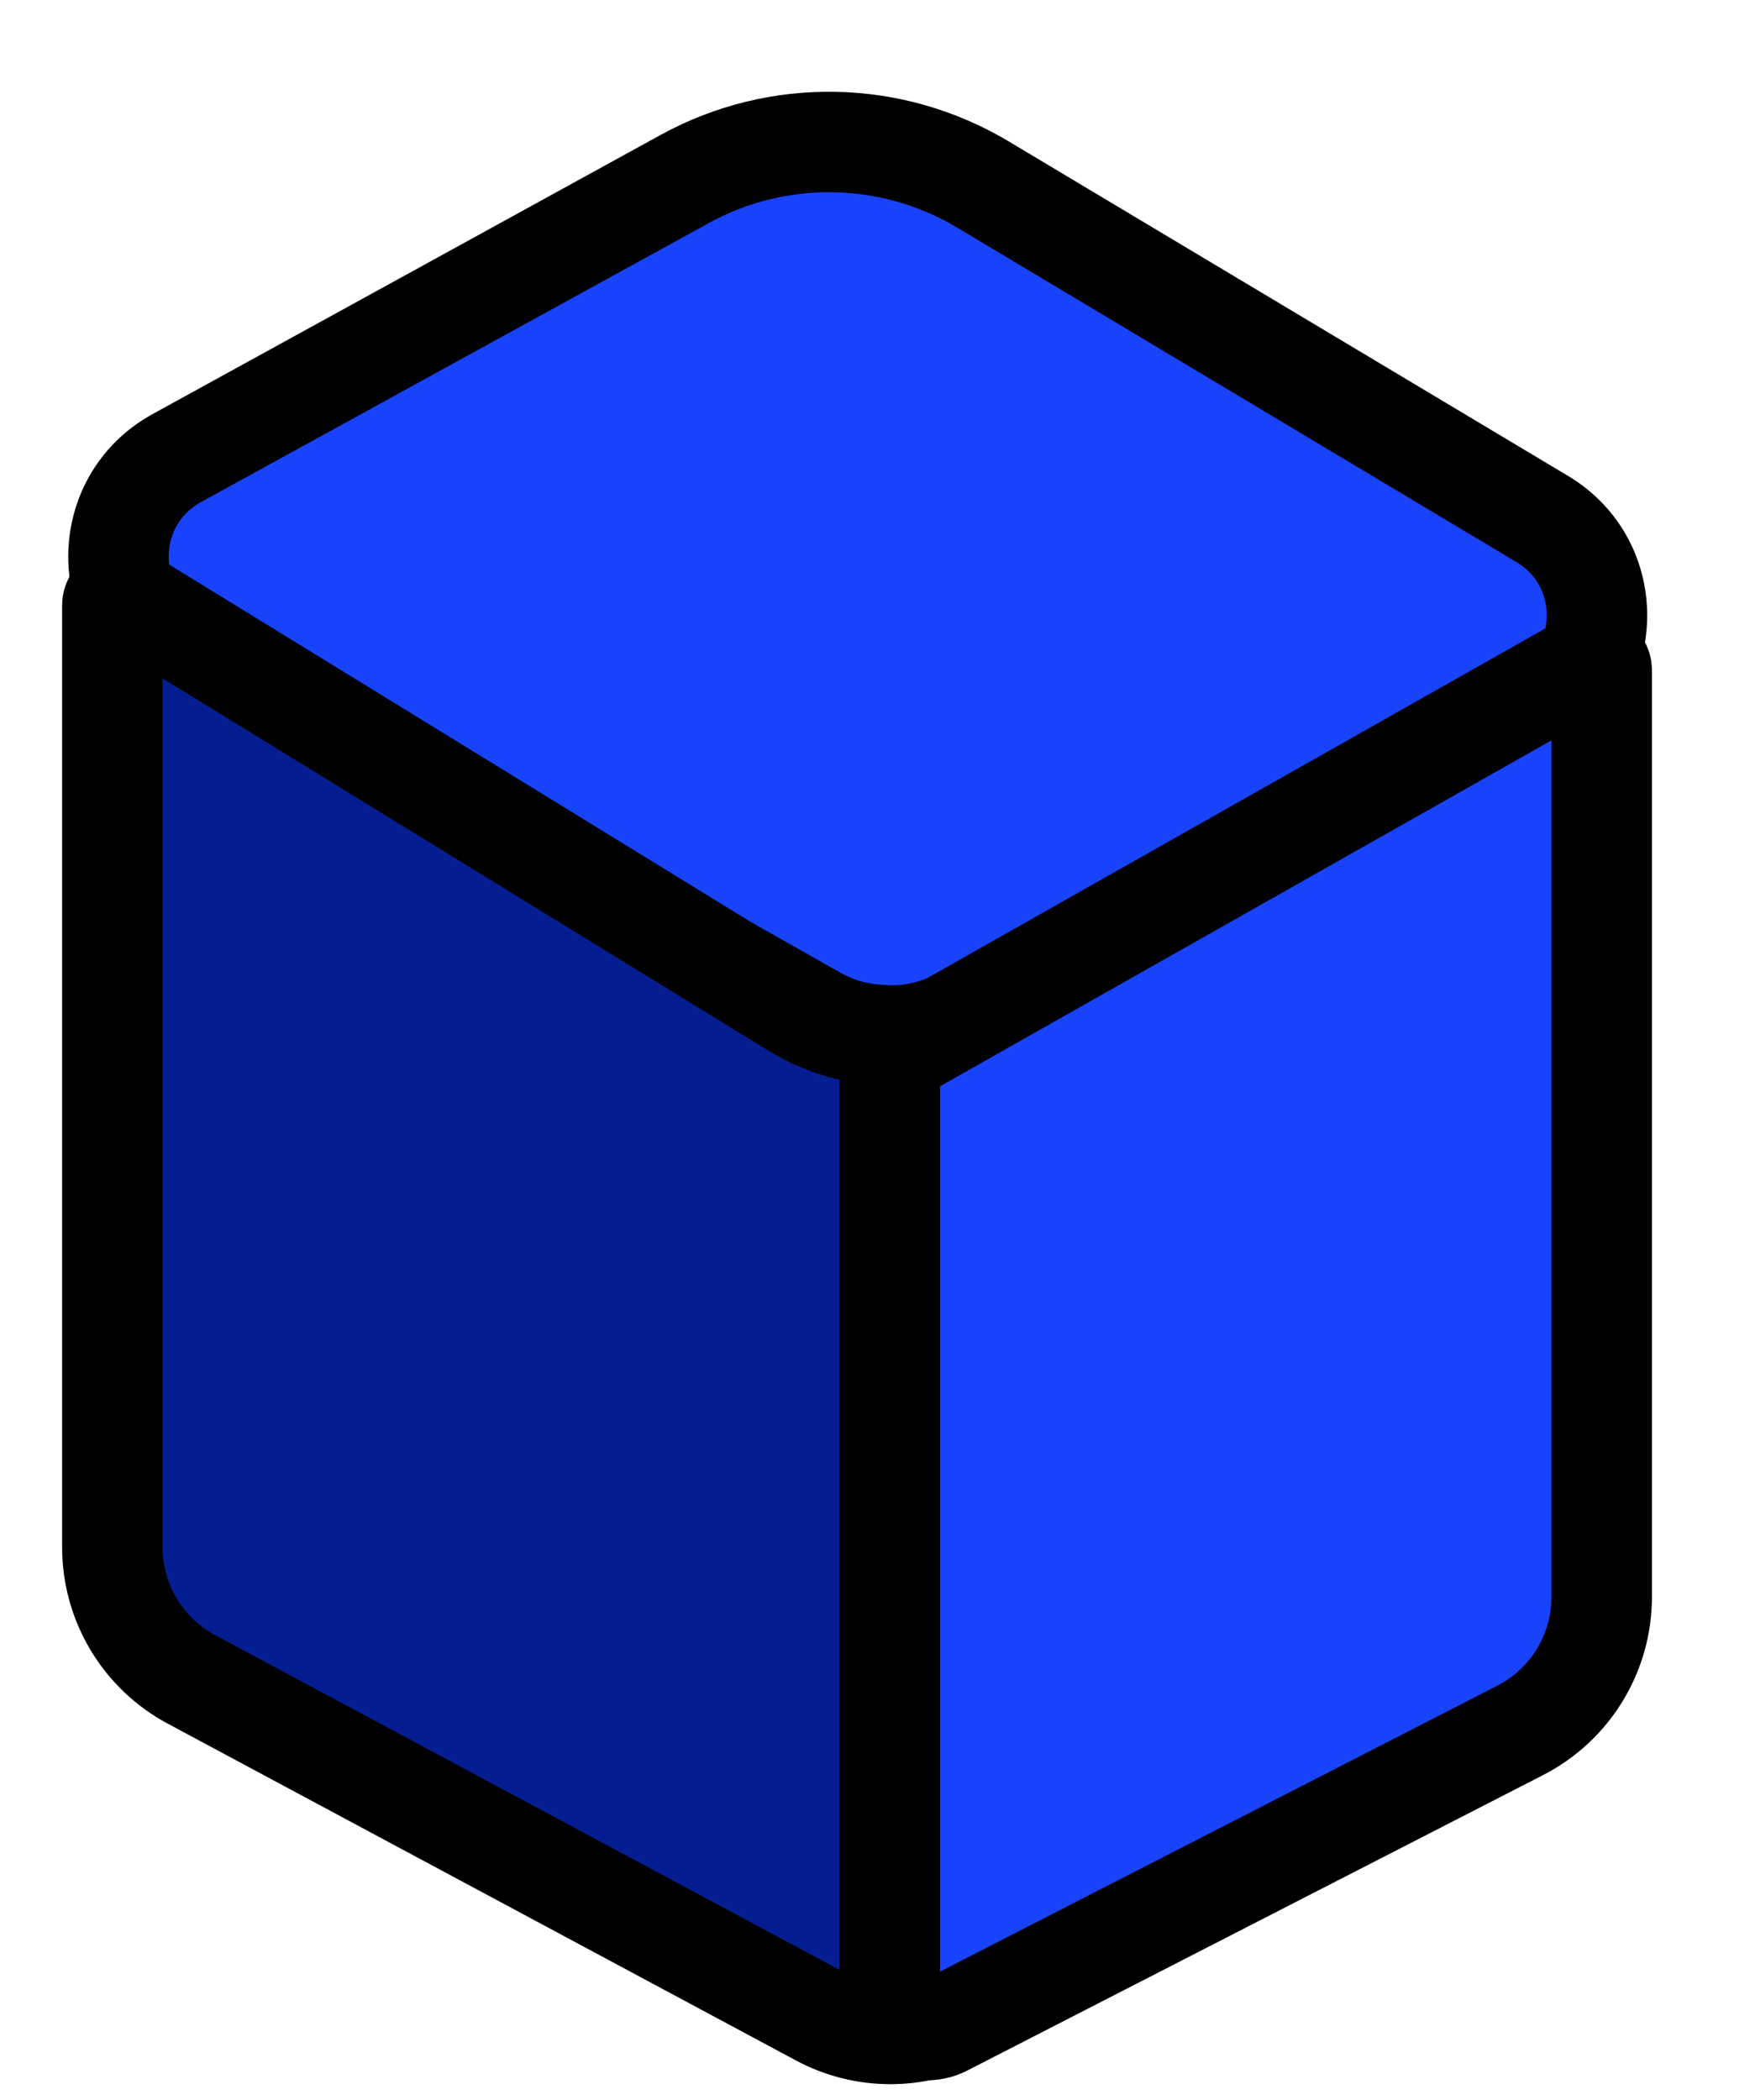
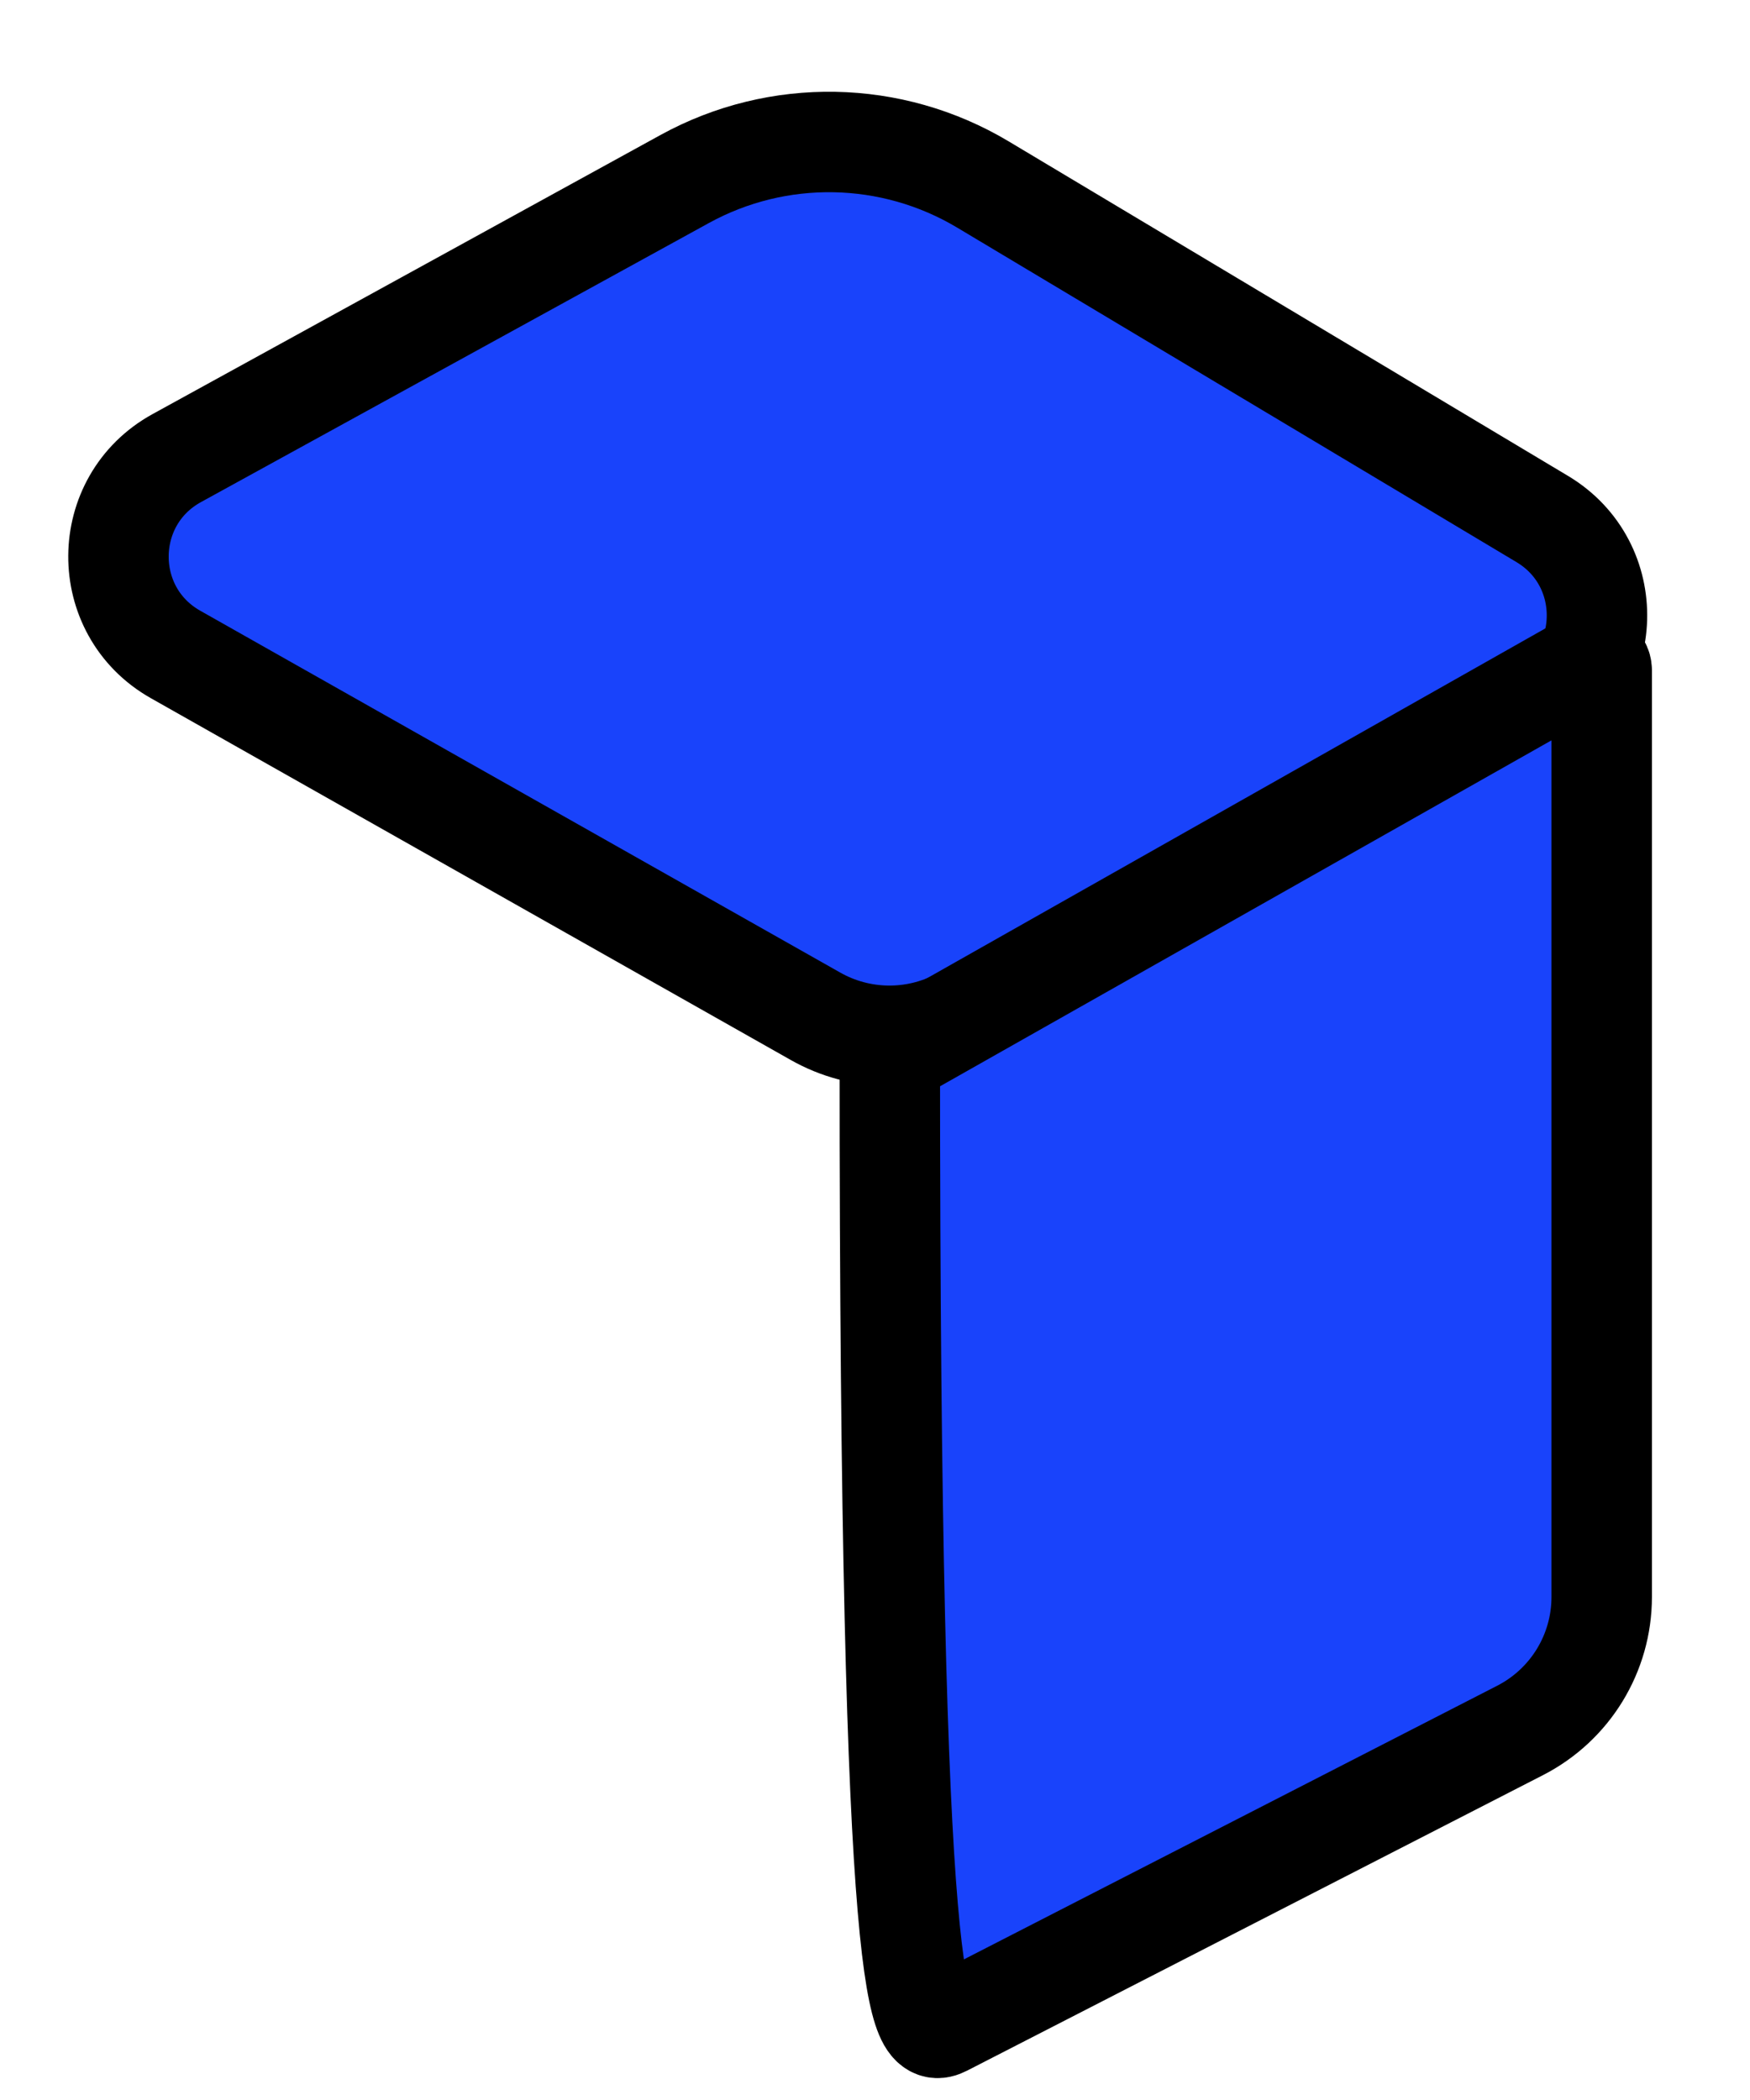
<svg xmlns="http://www.w3.org/2000/svg" fill="none" height="100%" overflow="visible" preserveAspectRatio="none" style="display: block;" viewBox="0 0 35 42" width="100%">
  <g id="c3">
    <g filter="url(#filter0_d_0_23259)" id="Group 2898">
      <path d="M16.314 19.403L3.511 12.164C1.978 11.298 1.992 9.085 3.535 8.237L13.694 2.655C15.56 1.63 17.83 1.672 19.657 2.764L30.845 9.455C32.351 10.355 32.291 12.557 30.737 13.374L19.184 19.447C18.282 19.921 17.201 19.904 16.314 19.403Z" fill="#1943FB" id="Vector 137" stroke="black" stroke-width="2.009" />
-       <path d="M32.033 30.848V13.458C32.033 12.881 31.408 12.52 30.908 12.809L19.73 19.281C18.538 19.971 17.064 19.952 15.891 19.231L2.532 11.022C2.407 10.945 2.247 11.035 2.247 11.182V30.02C2.247 31.125 2.854 32.14 3.828 32.662L16.392 39.398C17.27 39.869 18.323 39.873 19.205 39.409L30.432 33.5C31.416 32.982 32.033 31.96 32.033 30.848Z" fill="#041E92" id="Vector 138" stroke="black" stroke-width="2.009" />
-       <path d="M32.034 31.015V12.48C32.034 12.337 31.879 12.247 31.754 12.318L17.796 20.215V38.925C17.796 39.486 18.389 39.848 18.888 39.592L30.405 33.682C31.405 33.168 32.034 32.139 32.034 31.015Z" fill="#1943FB" id="Vector 139" stroke="black" stroke-width="2.009" />
+       <path d="M32.034 31.015V12.48C32.034 12.337 31.879 12.247 31.754 12.318L17.796 20.215C17.796 39.486 18.389 39.848 18.888 39.592L30.405 33.682C31.405 33.168 32.034 32.139 32.034 31.015Z" fill="#1943FB" id="Vector 139" stroke="black" stroke-width="2.009" />
    </g>
  </g>
  <defs>
    <filter color-interpolation-filters="sRGB" filterUnits="userSpaceOnUse" height="40.774" id="filter0_d_0_23259" width="31.796" x="1.242" y="0.91">
      <feFlood flood-opacity="0" result="BackgroundImageFix" />
      <feColorMatrix in="SourceAlpha" result="hardAlpha" type="matrix" values="0 0 0 0 0 0 0 0 0 0 0 0 0 0 0 0 0 0 127 0" />
      <feOffset dy="0.925" />
      <feComposite in2="hardAlpha" operator="out" />
      <feColorMatrix type="matrix" values="0 0 0 0 0 0 0 0 0 0 0 0 0 0 0 0 0 0 1 0" />
      <feBlend in2="BackgroundImageFix" mode="normal" result="effect1_dropShadow_0_23259" />
      <feBlend in="SourceGraphic" in2="effect1_dropShadow_0_23259" mode="normal" result="shape" />
    </filter>
  </defs>
</svg>